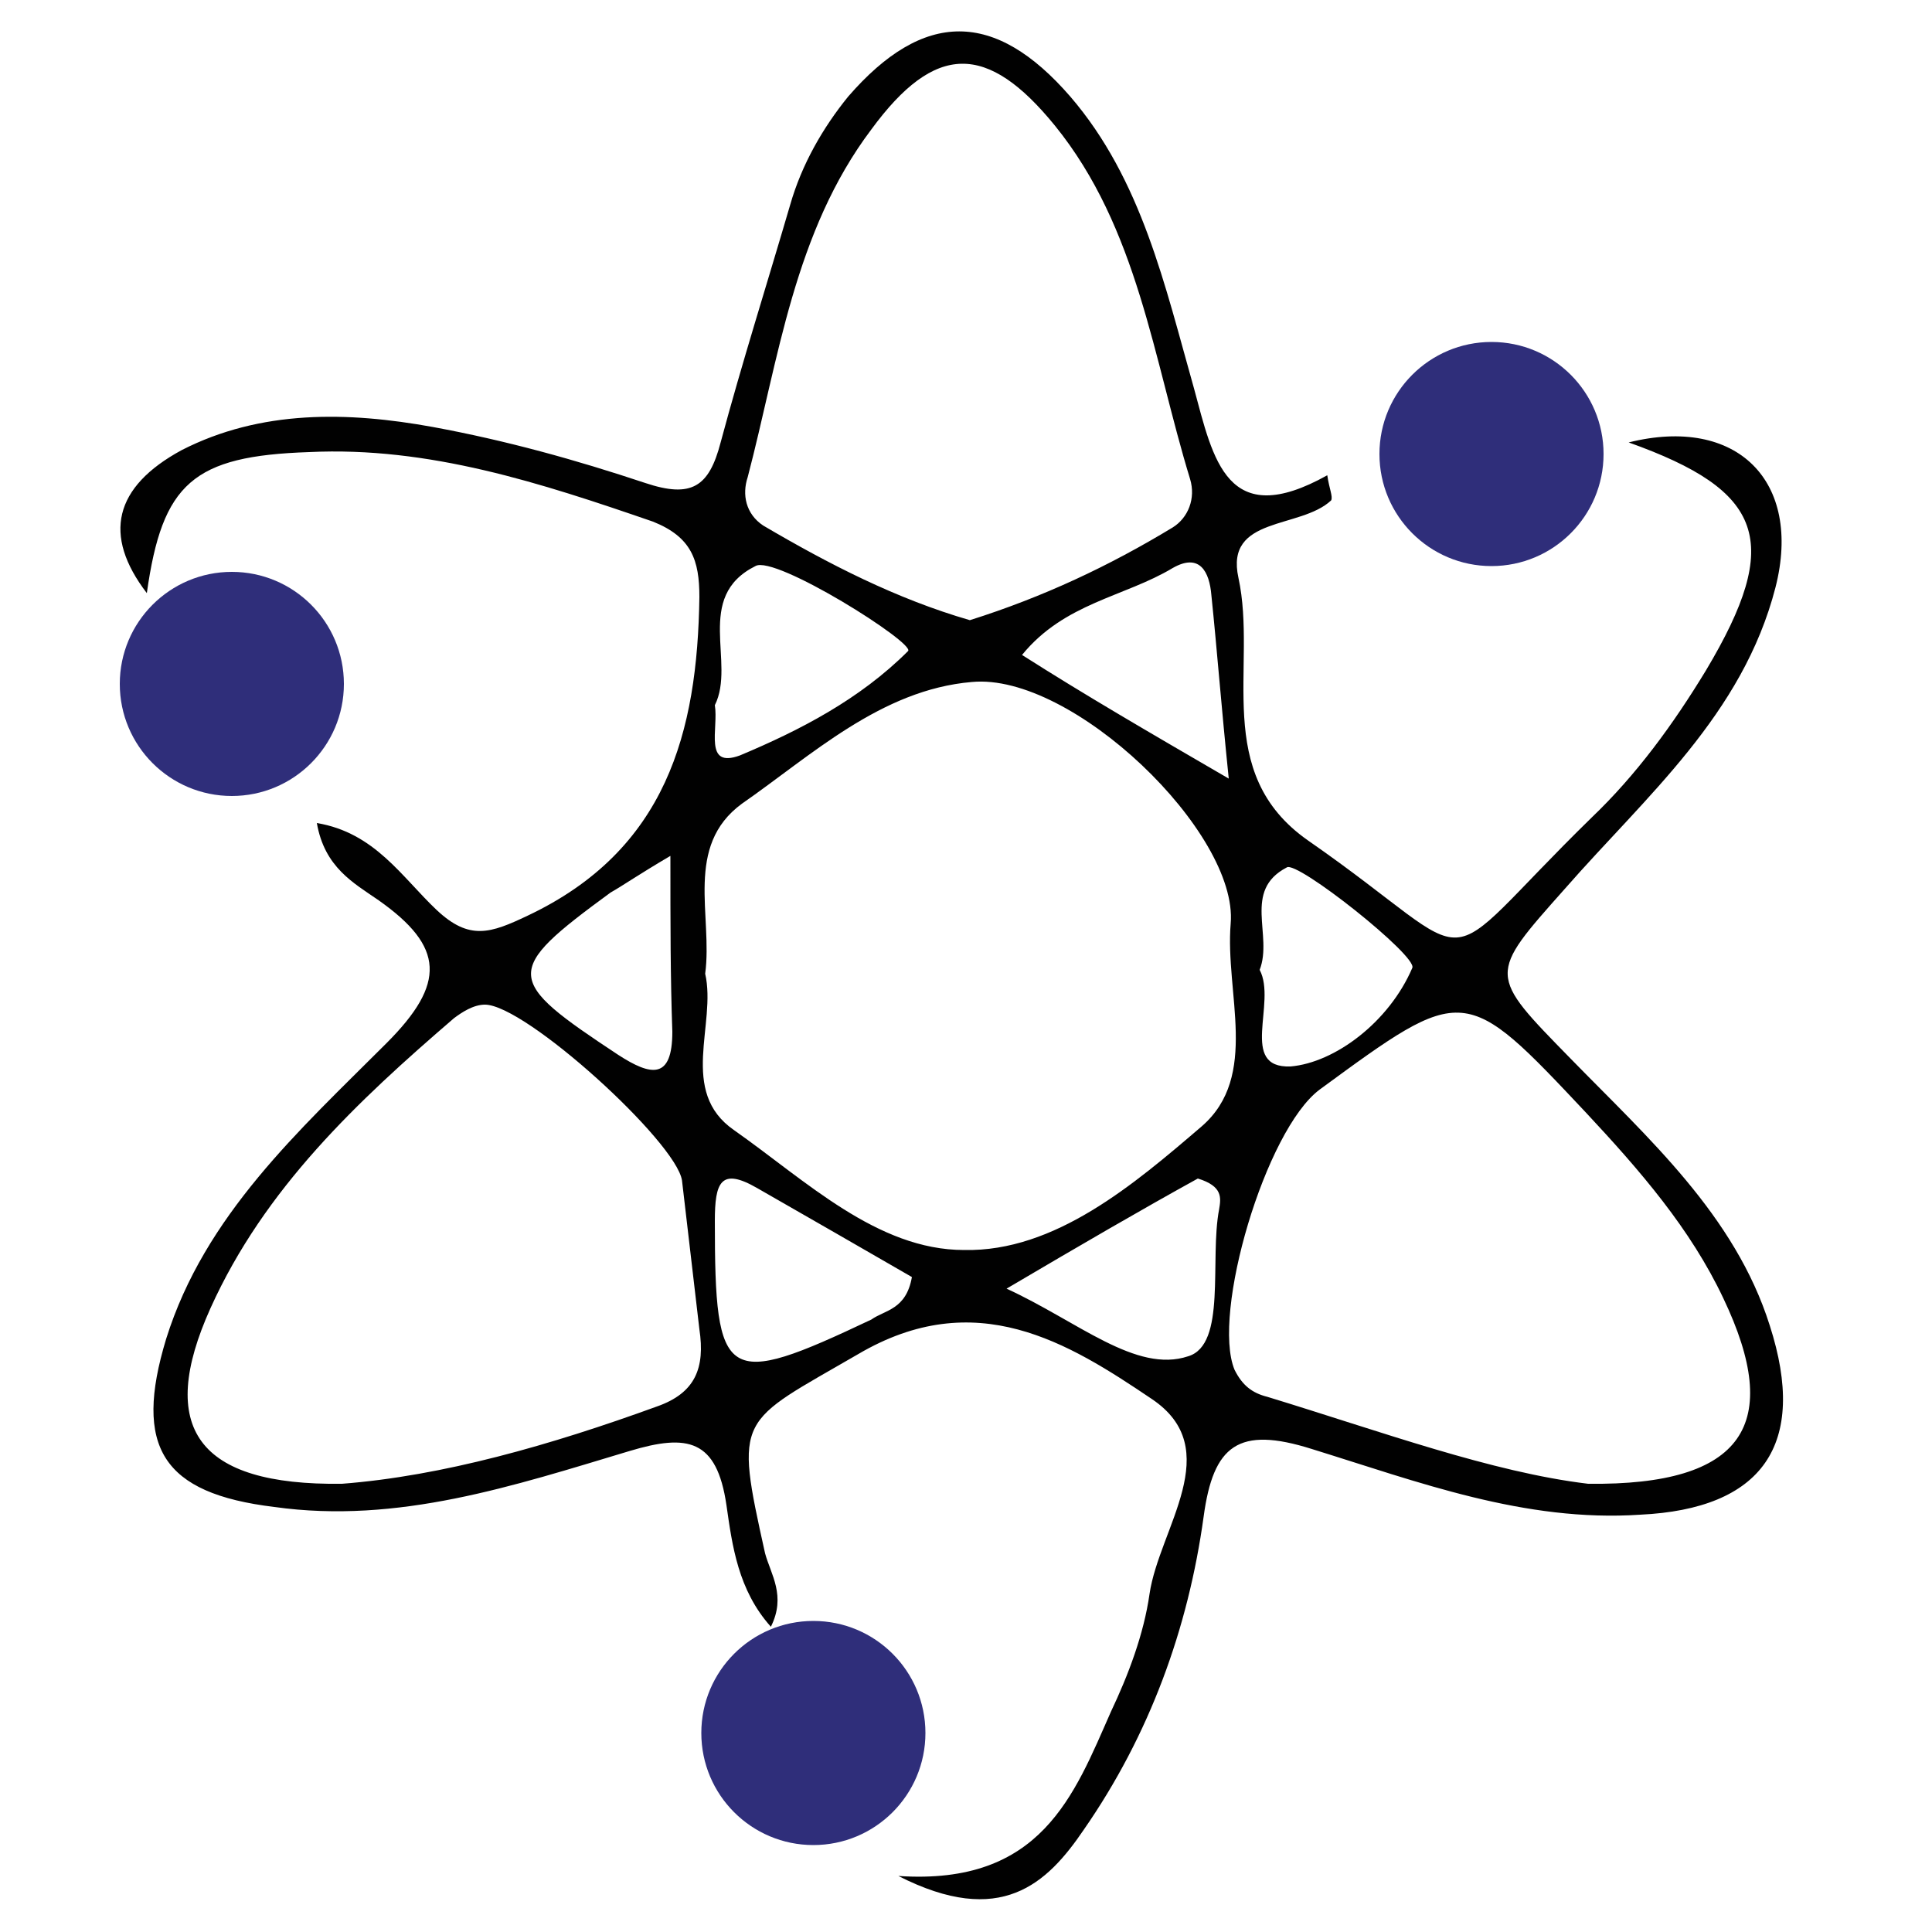
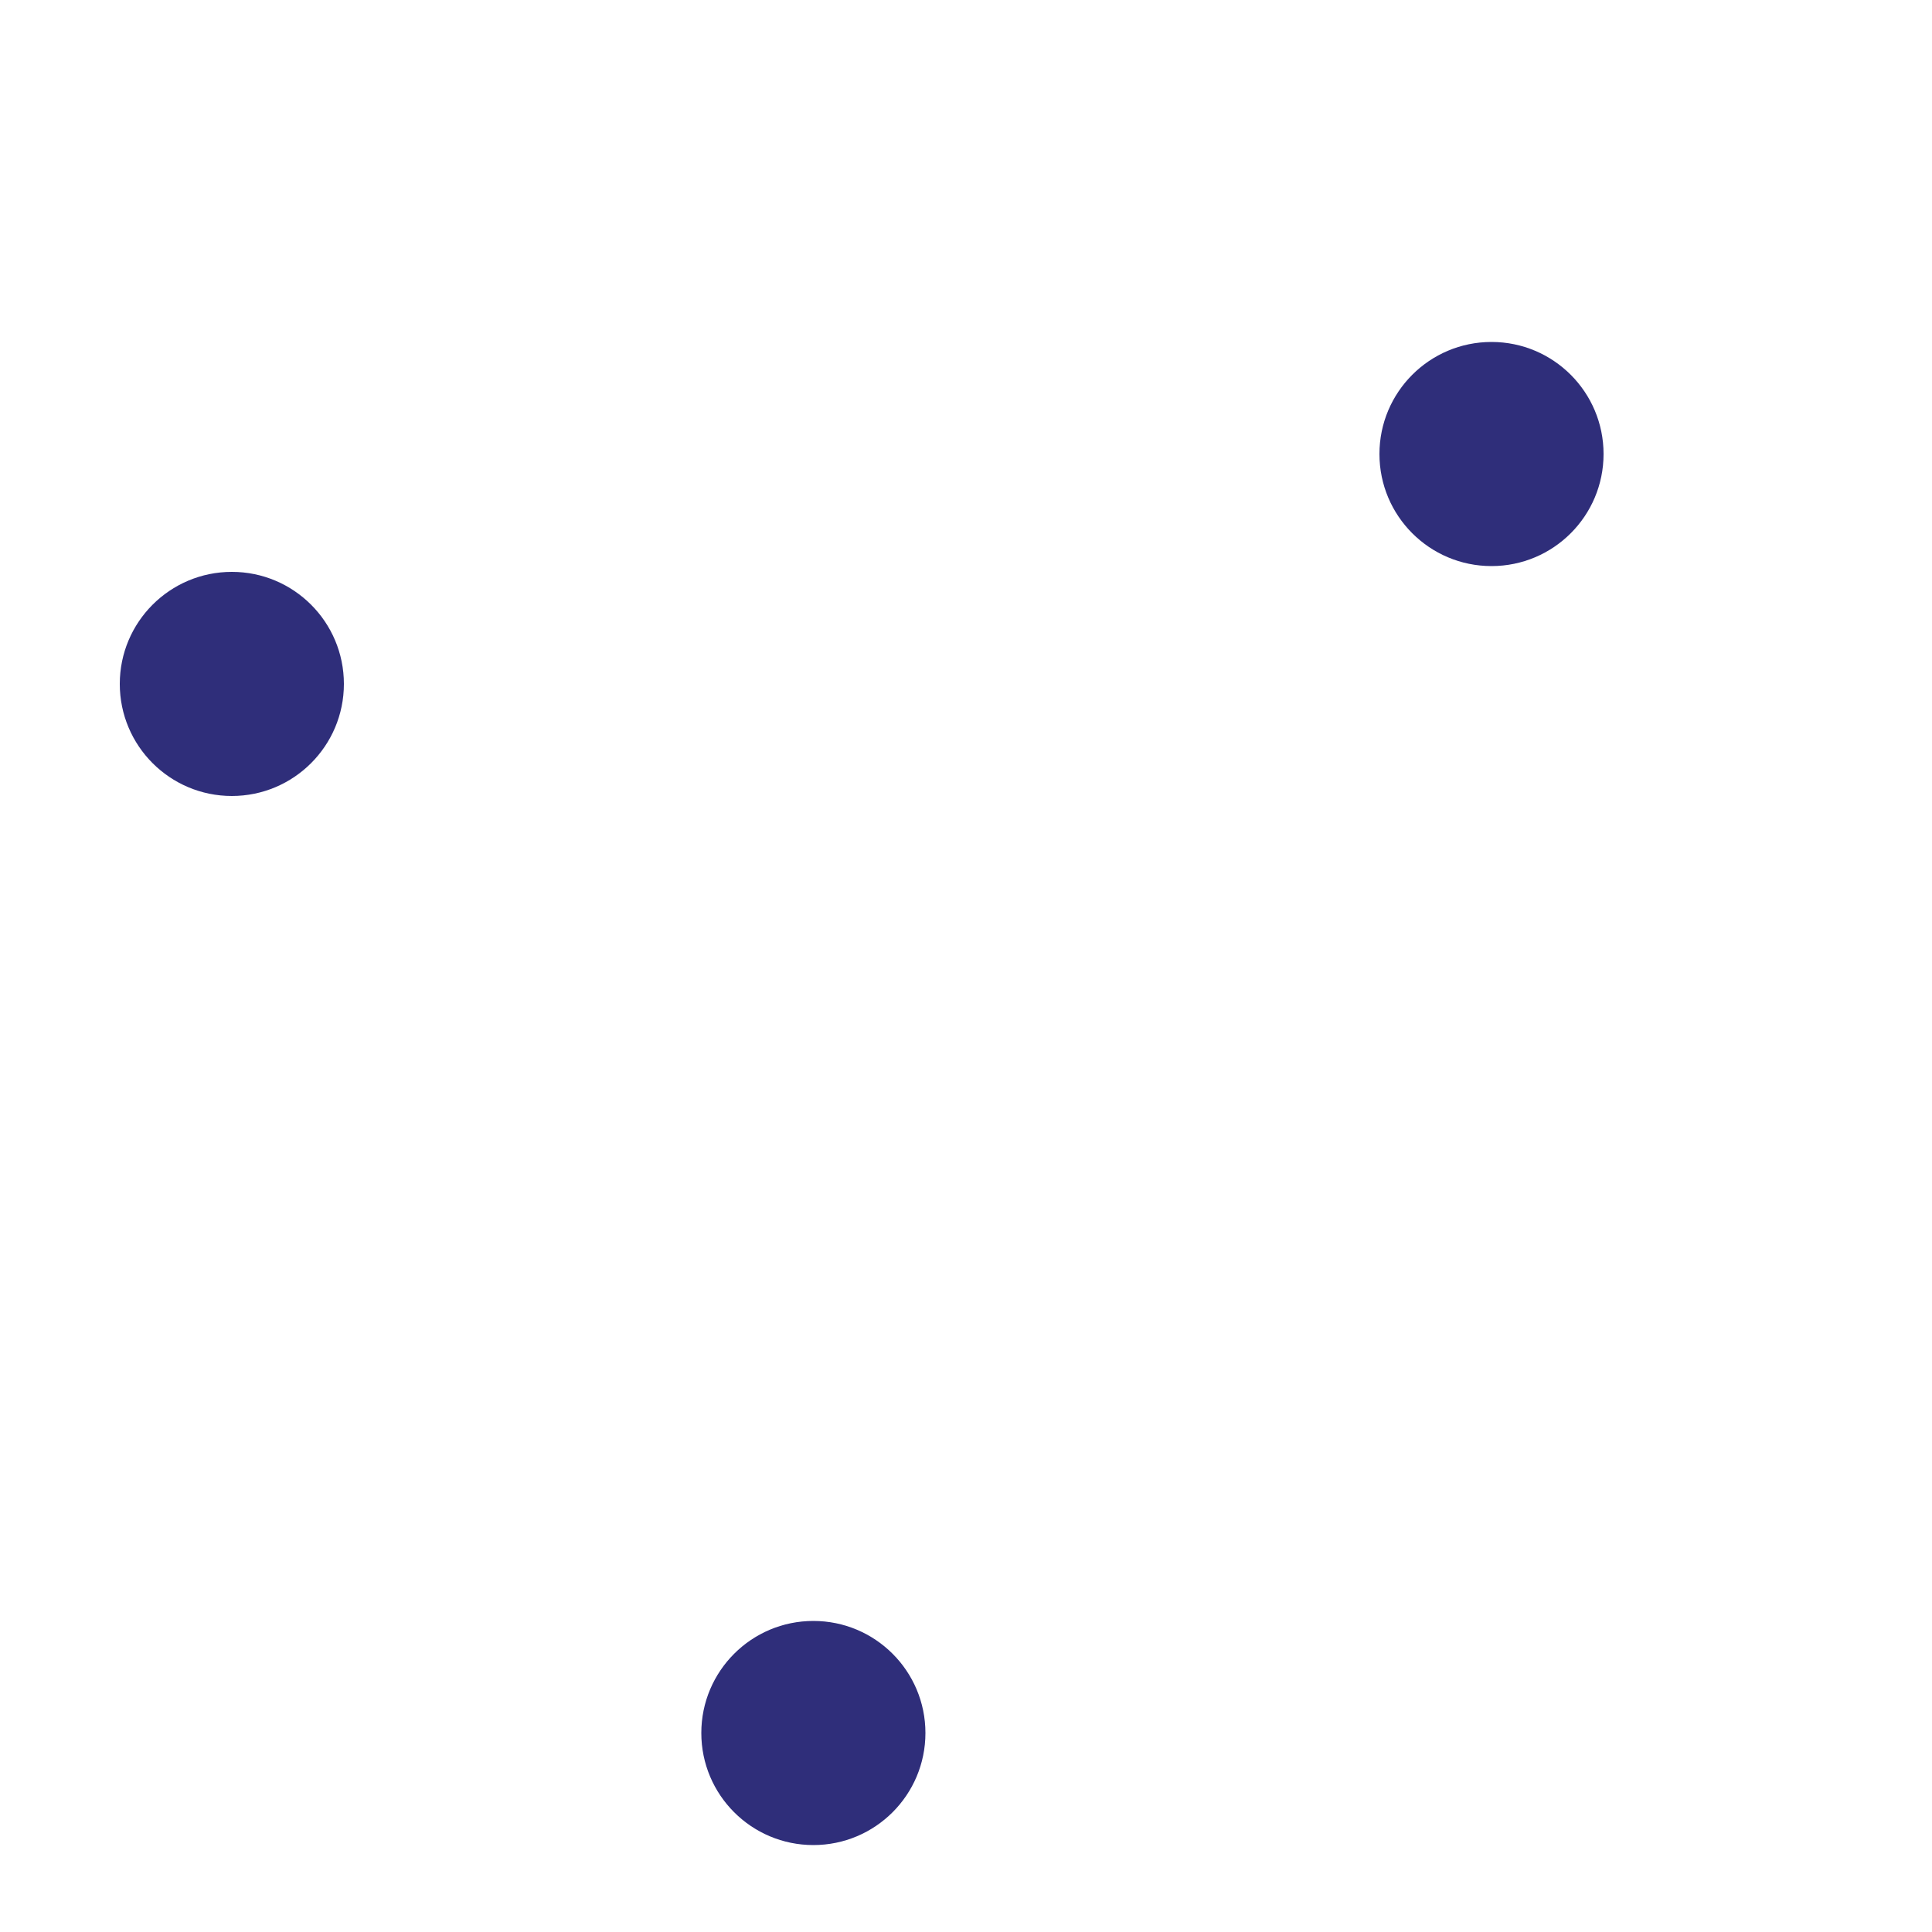
<svg xmlns="http://www.w3.org/2000/svg" version="1.1" id="Layer_1" x="0px" y="0px" viewBox="0 0 100 100" style="enable-background:new 0 0 100 100;" xml:space="preserve">
  <style type="text/css"> .st0{fill:#2E3239;} .st1{fill:#35393F;} .st2{fill:#FFFFFF;} .st3{fill:#F5F6F6;} .st4{fill:#42474C;} .st5{fill:#F9F9FA;} .st6{fill:#45494E;} .st7{fill:#FAFBFC;} .st8{fill:#F4F4F4;} .st9{fill:#F0EFF0;} .st10{fill:#F7F7F8;} .st11{fill:#363A40;} .st12{fill:#FDFEFF;} .st13{fill:#2F2E7A;} .st14{fill:#3A3F45;} .st15{fill:#3A3F44;} .st16{fill:#2C3136;} .st17{fill:#30363C;} .st18{fill:#474B4F;} .st19{fill:#F7F8F8;} .st20{fill:#373A40;} .st21{fill:#F6F6F7;} .st22{fill:#3A3E43;} .st23{fill:#FBFCFC;} .st24{fill:#010101;} .st25{fill:#2E3238;} .st26{fill:#30353B;} .st27{fill:#33373D;} .st28{fill:#343A3F;} .st29{fill:#3C4146;} .st30{fill:#FFFEFE;} .st31{fill:#2F3438;} .st32{fill:#A8A8AB;} .st33{fill:#2C3238;} .st34{enable-background:new ;} .st35{fill:#2D2E75;} .st36{fill:#31353B;} .st37{fill:#2E343A;} .st38{fill:#FEF4F4;} .st39{fill:#FAFAFB;} </style>
  <g>
-     <path class="st24" d="M39.9,84.2c-1.7-1.9-2-4.2-2.3-6.3c-0.5-3.4-2-3.7-5-2.8c-6,1.8-12,3.8-18.4,2.9c-5.8-0.7-7.3-3.1-5.6-8.7 c2-6.4,6.9-10.8,11.4-15.3c3.1-3.1,3-5-0.4-7.4c-1.3-0.9-2.8-1.7-3.2-4c3,0.5,4.4,2.8,6.2,4.5c1.7,1.6,2.8,1.2,4.7,0.3 c7.2-3.4,8.8-9.5,8.9-16.5c0-1.9-0.4-3.1-2.4-3.9C28,25,22.2,23.1,16,23.4c-6,0.2-7.6,1.6-8.4,7.3c-2.3-3-1.7-5.5,1.8-7.4 c4.1-2.1,8.6-2,13-1.2c3.8,0.7,7.4,1.7,11,2.9c2.4,0.8,3.3,0.2,3.9-2.1c1.1-4.1,2.4-8.2,3.6-12.3c0.6-2.1,1.7-4,3-5.6 c3.9-4.5,7.6-4.5,11.5,0c3.7,4.3,4.9,9.8,6.4,15.1c1,3.7,1.7,7.4,6.9,4.5c0.1,0.7,0.3,1.1,0.2,1.3c-1.6,1.5-5.5,0.8-4.8,4 c1,4.6-1.4,10.1,3.6,13.6c9.5,6.6,6.1,7.2,14.7-1.2c2.3-2.2,4.2-4.8,5.9-7.6c4-6.7,3-9.3-4-11.8c5.6-1.4,9,2,7.6,7.5 C90.2,37,85.2,41.2,81,46c-4,4.5-4,4.4,0.3,8.8c4,4.1,8.5,8.1,10.3,13.8c2,6.2-0.4,9.5-6.7,9.8c-6,0.4-11.5-1.7-17-3.4 c-3.8-1.2-5.1-0.2-5.6,3.5c-0.8,5.8-2.8,11.3-6.2,16.2c-1.9,2.8-4.3,5.1-9.6,2.4c7.4,0.5,9.1-4.2,11-8.5c0.9-1.9,1.7-4,2-6.1 c0.5-3.4,4-7.5,0.1-10.1c-4.3-2.9-9.1-5.9-15.2-2.3c-6.2,3.6-6.4,3.1-4.8,10.3C39.9,81.5,40.7,82.6,39.9,84.2z M36.5,50.4 c0.6,2.6-1.4,6.1,1.5,8.1c3.7,2.6,7.4,6.2,11.9,6.2c4.7,0.1,8.8-3.4,12.3-6.4c3-2.6,1.2-6.9,1.5-10.5c0.4-4.7-8.2-13-13.4-12.5 c-4.7,0.4-8.3,3.8-11.9,6.3C35.4,43.8,36.9,47.4,36.5,50.4z M17.7,76.8c5.2-0.4,10.8-2,16.3-4c2-0.7,2.5-2,2.2-4 c-0.3-2.6-0.6-5.1-0.9-7.7C35,59.1,27.2,52,25.1,52c-0.6,0-1.2,0.4-1.6,0.7c-5,4.3-9.8,8.8-12.6,15C8.1,73.9,10.2,76.9,17.7,76.8z M82.2,76.8c8.1,0.1,10.1-3.1,7-9.6c-1.7-3.6-4.3-6.6-7.1-9.6c-6.3-6.7-6.3-6.7-13.8-1.2c-2.8,2.1-5.6,11.6-4.4,14.5 c0.4,0.8,0.9,1.2,1.7,1.4C71.5,74.1,77.2,76.2,82.2,76.8z M50.2,32.1c3.8-1.2,7.2-2.8,10.5-4.8c0.8-0.5,1.2-1.5,0.9-2.5 c-1.9-6.2-2.7-13-7-18.3c-3.5-4.3-6.2-4.3-9.5,0.2c-4,5.3-4.8,11.9-6.4,18c-0.3,0.9-0.1,1.9,0.8,2.5C42.9,29.2,46.4,31,50.2,32.1z M63.6,40.3c-0.4-3.9-0.6-6.6-0.9-9.5c-0.1-1.2-0.6-2.2-2-1.4c-2.5,1.5-5.6,1.8-7.8,4.5C56.2,36,59.3,37.8,63.6,40.3z M37,36.5 c0.2,1.2-0.6,3.3,1.3,2.6c3.1-1.3,6.2-2.9,8.7-5.4c0.4-0.4-6.9-5-7.9-4.4C35.9,30.9,38.1,34.3,37,36.5z M47.2,66.1 c-2.6-1.5-5.2-3-8-4.6c-1.9-1.1-2.2-0.3-2.2,1.7c0,8.4,0.5,8.7,8.1,5.1C45.8,67.8,46.9,67.8,47.2,66.1z M52.1,66.7 c3.7,1.7,6.7,4.4,9.4,3.5c2-0.6,1.1-5,1.6-7.6c0.1-0.6,0.2-1.2-1.1-1.6C59.1,62.6,56,64.4,52.1,66.7z M65.2,50.2 c0.9,1.7-1.1,5.1,1.6,5c2.3-0.2,5.1-2.3,6.3-5.1c0.3-0.6-6-5.6-6.5-5.2C64.3,46.1,65.9,48.4,65.2,50.2z M34.7,44.3 c-1.7,1-2.4,1.5-3.1,1.9c-5.6,4.1-5.5,4.5,0.4,8.4c1.7,1.1,2.8,1.3,2.8-1.2C34.7,50.6,34.7,47.9,34.7,44.3z" />
-   </g>
+     </g>
  <circle class="st13" cx="77.2" cy="23.5" r="5.8" />
  <circle class="st13" cx="12" cy="35.4" r="5.8" />
  <circle class="st13" cx="42.1" cy="89.7" r="5.8" />
</svg>